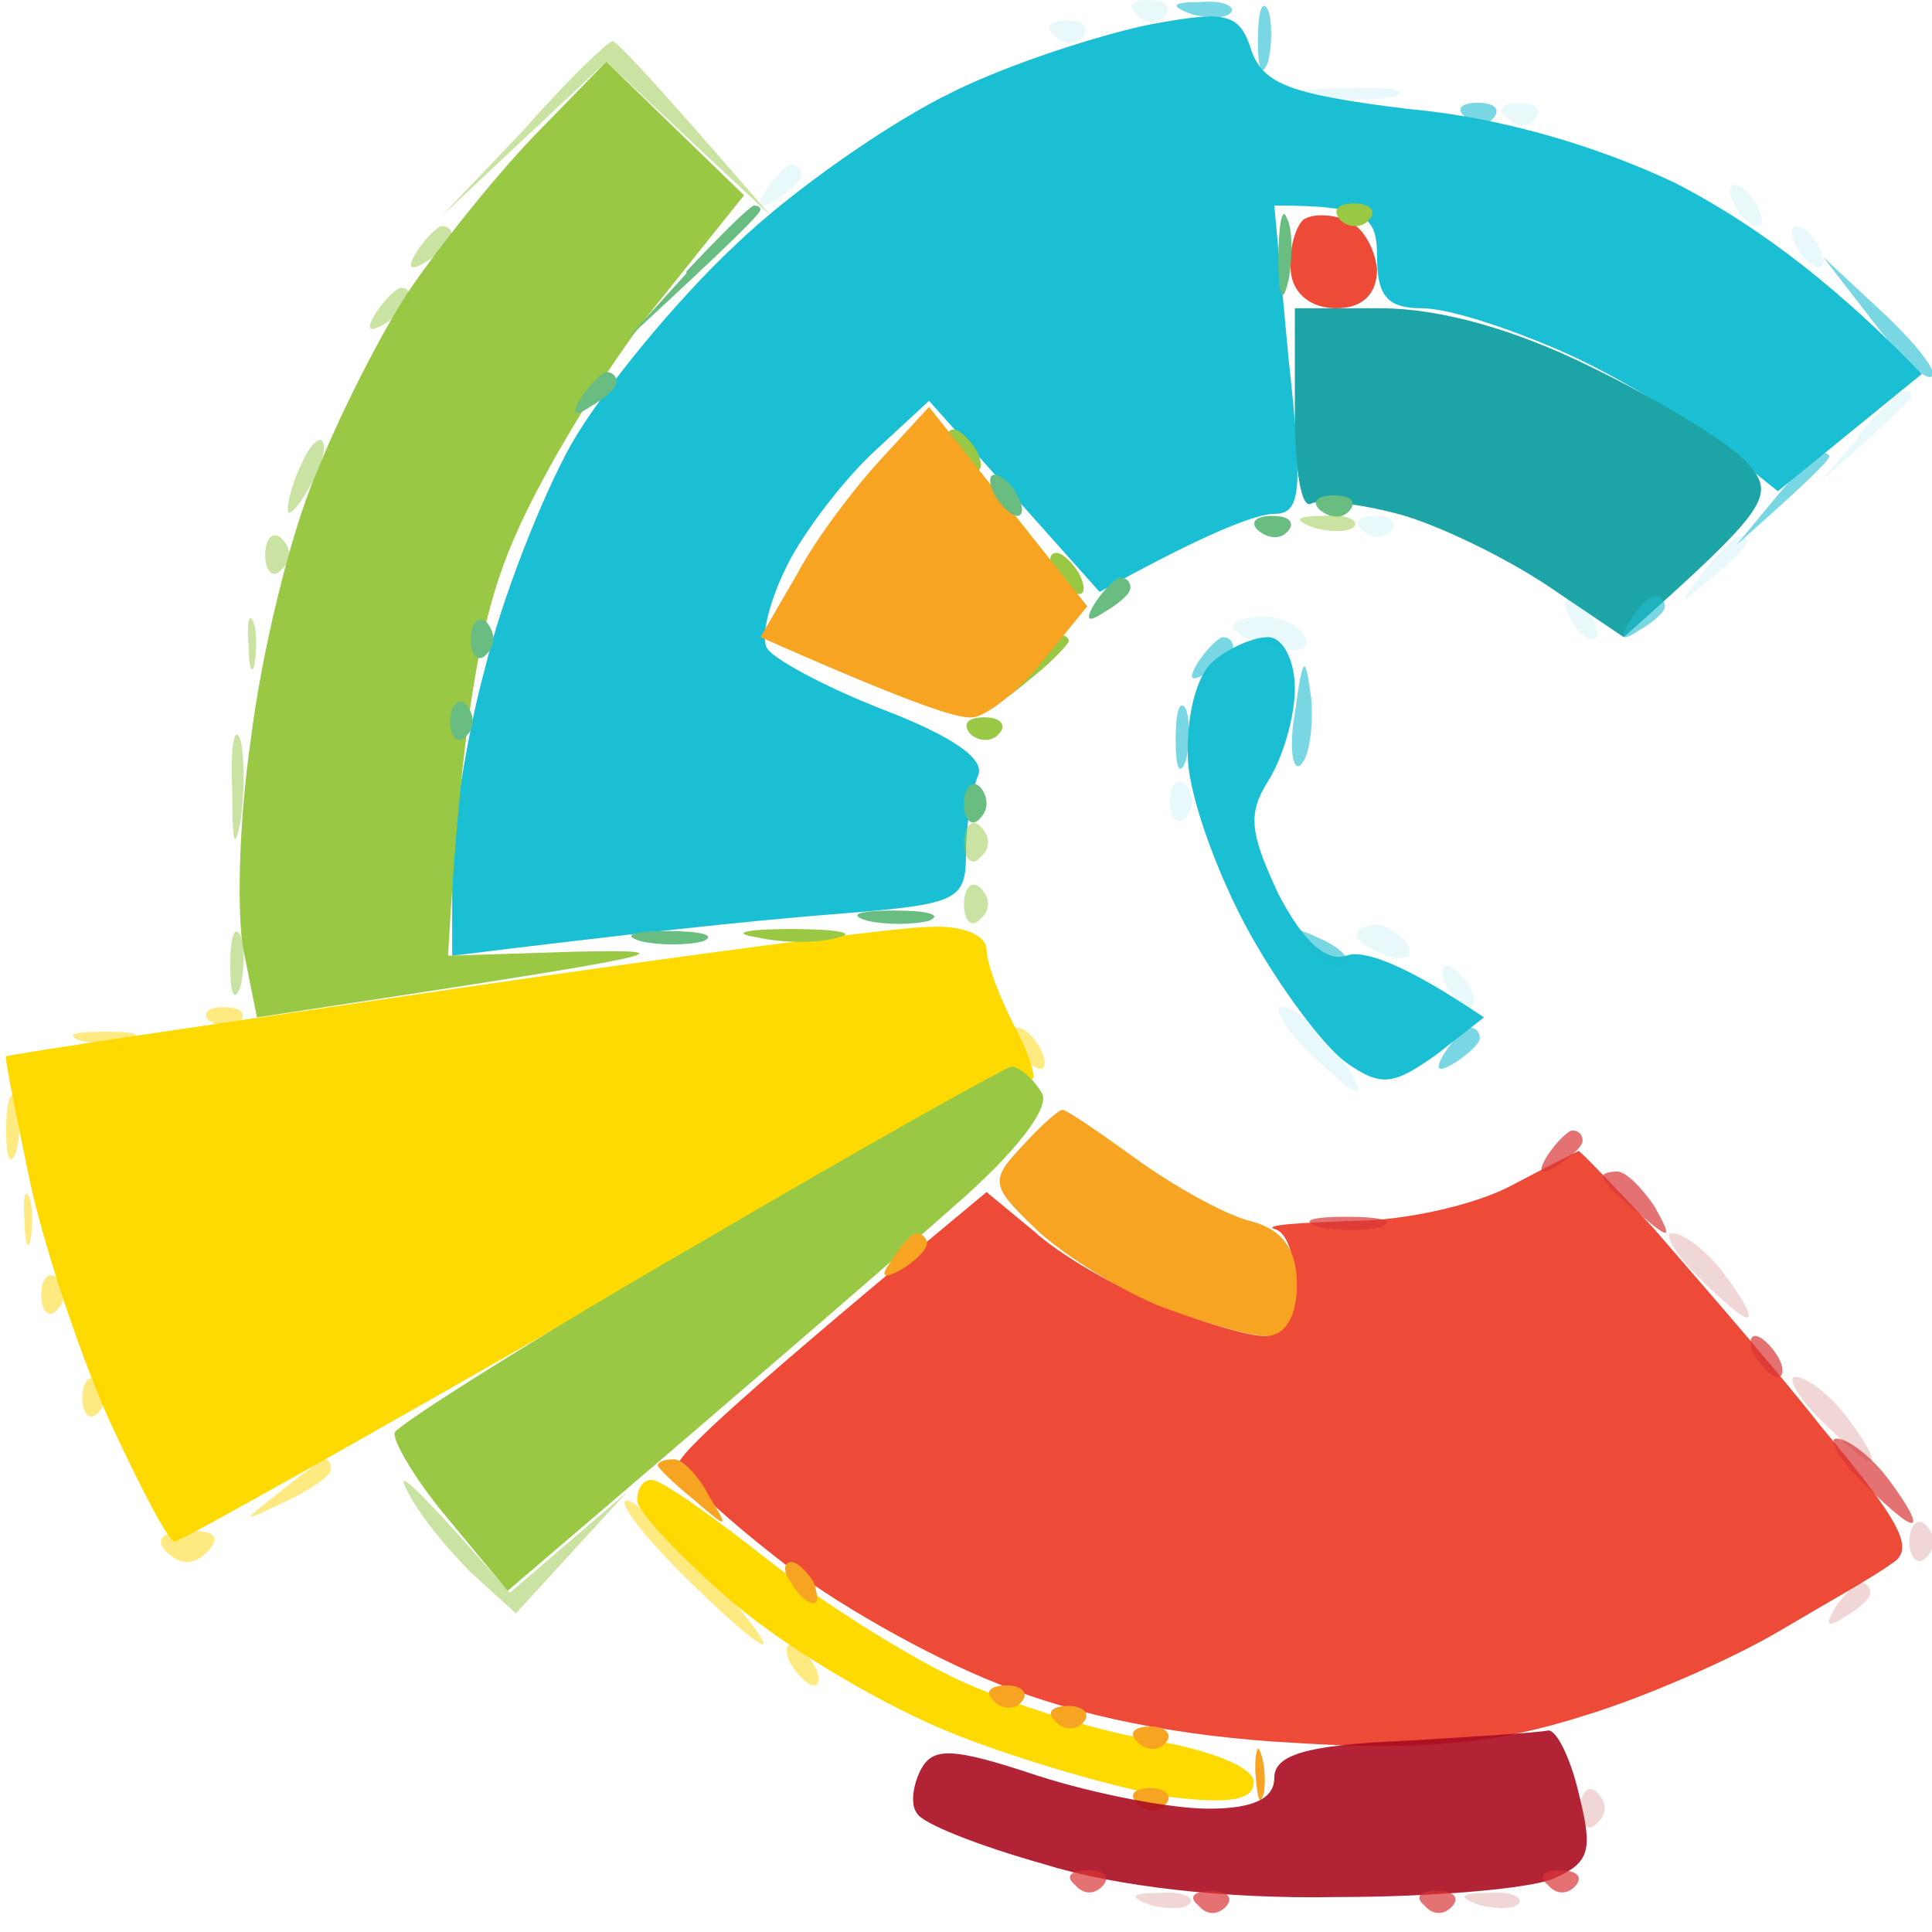
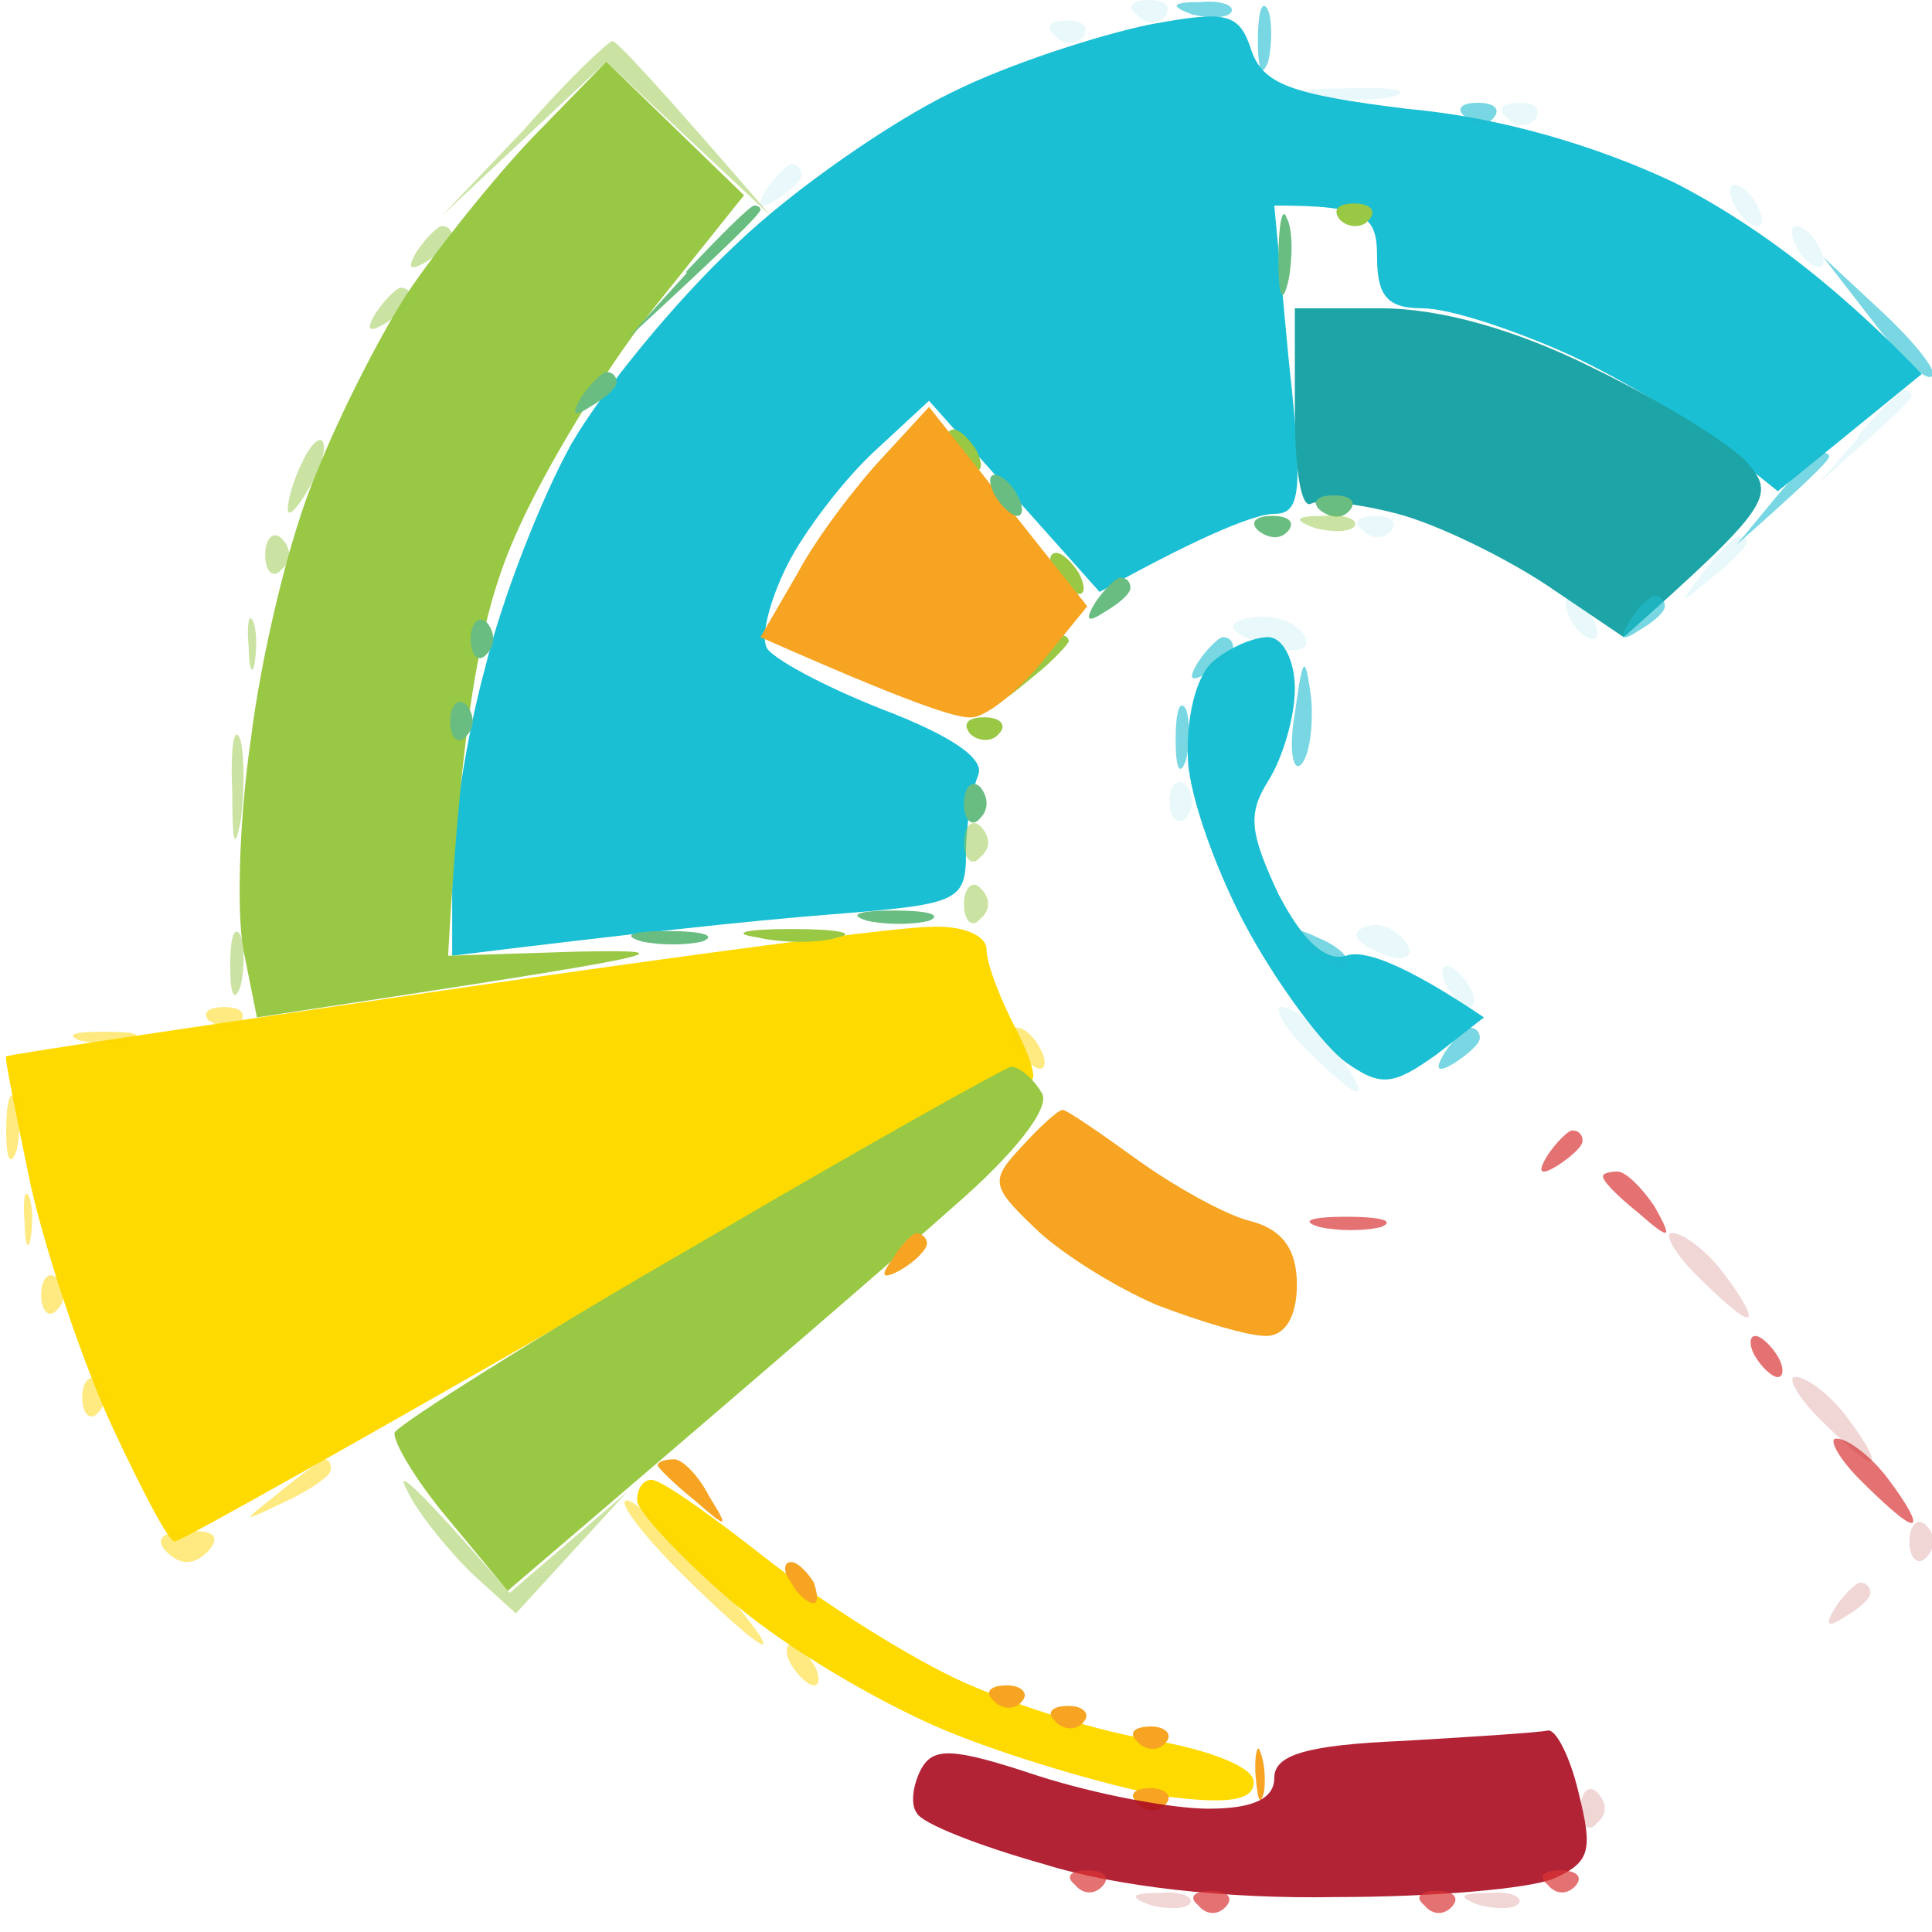
<svg xmlns="http://www.w3.org/2000/svg" version="1.2" viewBox="0 0 94 94" width="16" height="16">
  <title>favicon (5)</title>
  <style>
		.s0 { fill: #1abfd4 } 
		.s1 { opacity: 1;fill: #ee4a38 } 
		.s2 { fill: #ffda00 } 
		.s3 { fill: #99c844 } 
		.s4 { fill: #f6a421 } 
		.s5 { fill: #1da4a6 } 
		.s6 { opacity: .9;fill: #aa0c21 } 
		.s7 { opacity: .6;fill: #1fbdce } 
		.s8 { opacity: 1;fill: #6abd81 } 
		.s9 { opacity: .5;fill: #fed702 } 
		.s10 { opacity: .5;fill: #96c847 } 
		.s11 { opacity: .7;fill: #da3737 } 
		.s12 { opacity: .2;fill: #bb3532 } 
		.s13 { opacity: .1;fill: #1fbccd } 
	</style>
  <g id="Background">
    <path id="Path 0" class="s0" d="m55.9 1.2c-2.4 0.5-6.8 1.9-9.6 3.3-2.9 1.4-7.7 4.7-10.5 7.4-2.9 2.7-6.5 7.1-8 9.7-1.5 2.7-3.4 7.6-4.2 10.9-0.9 3.3-1.6 7.8-1.6 10v4c8.9-1.1 14.5-1.7 18.3-2 6.3-0.5 6.7-0.6 6.7-3 0-1.4 0.3-3.1 0.6-3.8 0.3-0.8-1.3-1.9-4.7-3.2-2.8-1.1-5.4-2.5-5.6-3-0.3-0.6 0.2-2.4 1-4 0.8-1.6 2.7-4.1 4.2-5.5l2.7-2.5 8.3 9.3c5.4-3 7.7-3.8 8.5-3.8 1.3 0 1.4-1.1 0.7-7.5l-0.7-7.5c4.5 0 5 0.5 5 2.5 0 1.9 0.5 2.5 2.2 2.5 1.3 0 4.3 1 6.8 2.1 2.5 1.1 5.8 3.1 7.5 4.4l3 2.4 7-5.7c-4.7-4.9-8.7-7.6-12-9.3-3.8-1.8-8.5-3.2-13-3.6-5.7-0.7-7-1.2-7.6-2.8-0.6-1.9-1.2-2-5-1.3z" />
-     <path id="Path 1" class="s1" d="m63.4 10.7c-0.4 0.4-0.7 1.5-0.6 2.5 0.1 1.1 1 1.8 2.2 1.8 1.3 0 2-0.7 2-1.9-0.1-1-0.7-2.1-1.5-2.4-0.8-0.3-1.7-0.3-2.1 0zm10.1 47c-1.7 0.9-5.1 1.7-7.7 1.7-2.7 0.1-4.3 0.2-3.8 0.4 0.6 0.1 1 1.3 1 2.7 0 1.6-0.6 2.5-1.5 2.5-0.8 0-3.2-0.7-5.2-1.6-2.1-0.8-4.8-2.4-6-3.5l-2.3-1.9c-11.7 9.7-15.1 12.8-15 13.3 0 0.4 2.1 2.4 4.8 4.5 2.6 2.1 7.4 4.8 10.7 6.1 3.9 1.6 8.9 2.6 14.5 2.9 6.4 0.4 9.9 0 14-1.3 3-0.9 7.3-2.8 9.5-4.1 2.2-1.3 4.7-2.7 5.5-3.3 1.2-0.7 0.6-1.9-3.4-6.7-2.6-3.3-6.4-7.6-8.2-9.7-1.9-2-3.5-3.7-3.6-3.7-0.2 0.1-1.6 0.8-3.3 1.7z" />
    <path id="Path 2" class="s2" d="m21.5 48.2c-11.6 1.7-21.1 3.1-21.2 3.2-0.1 0 0.5 2.9 1.2 6.3 0.8 3.5 2.6 8.8 4 11.8 1.4 3 2.7 5.5 3 5.5 0.3 0 9.5-5.2 20.5-11.5 11-6.3 20.5-11.3 21-11 0.5 0.3 0.3-0.7-0.5-2.3-0.8-1.5-1.5-3.3-1.5-4 0-0.7-1.2-1.2-2.8-1.1-1.5 0-12.1 1.4-23.7 3.1zm9.5 24.8c0 0.5 2.1 2.8 4.7 5 2.7 2.3 7.5 5.1 10.8 6.4 3.3 1.3 7.9 2.6 10.2 3 3.1 0.4 4.3 0.2 4.3-0.7 0-0.7-2-1.5-4.7-2-2.7-0.4-6.8-1.7-9.3-2.8-2.5-1.1-6.8-3.8-9.5-5.9-2.8-2.2-5.3-4-5.8-4-0.4 0-0.7 0.4-0.7 1z" />
    <path id="Path 3" class="s3" d="m25.9 6.7c-2 2.1-4.6 5.4-5.9 7.3-1.3 1.9-3.4 6-4.6 9-1.3 3-2.7 8.9-3.2 13-0.6 4.1-0.7 8.9-0.3 10.5l0.6 3c20.5-3.1 21.2-3.3 15.6-3.2l-6.3 0.2c0.7-12.4 1.7-16.9 3.3-20.5 1.3-3 4.3-8 6.7-11l4.4-5.5-6.7-6.5zm39.3 4c0.4 0.4 1.1 0.4 1.4 0 0.4-0.4 0.1-0.8-0.7-0.8-0.8 0-1.1 0.3-0.7 0.8zm-18.8 11.2c0.3 0.6 0.8 1 1.1 1 0.3 0 0.3-0.4 0-1-0.3-0.5-0.8-1-1.1-1-0.4 0-0.4 0.5 0 1zm5 6c0.3 0.6 0.8 1 1.1 1 0.3 0 0.3-0.4 0-1-0.3-0.5-0.8-1-1.1-1-0.4 0-0.4 0.5 0 1zm-1.6 4.8c-1.2 1.6-1.2 1.6 0.5 0.2 1-0.8 1.7-1.6 1.7-1.7 0-0.2-0.2-0.3-0.4-0.3-0.2 0-1 0.8-1.8 1.8zm-2.6 3c0.4 0.4 1.1 0.4 1.4 0 0.4-0.4 0.1-0.8-0.7-0.8-0.8 0-1.1 0.3-0.7 0.8zm-10.4 9.9c1.3 0.3 3.1 0.3 4 0 0.9-0.2-0.1-0.4-2.3-0.4-2.2 0-3 0.2-1.7 0.4zm-2.8 14.9c-8 4.6-14.6 8.8-14.8 9.2-0.1 0.4 1 2.3 2.6 4.2l2.9 3.5c13-11.1 19-16.3 21.7-18.7 3-2.6 4.7-4.8 4.3-5.5-0.4-0.7-1.1-1.3-1.5-1.3-0.4 0.1-7.2 3.9-15.2 8.6z" />
    <path id="Path 4" class="s4" d="m42.9 22.3c-1.3 1.4-3.2 3.9-4.1 5.6l-1.8 3.1c7 3.1 9.6 4 10.3 3.9 0.6 0 2.2-1.2 3.4-2.7l2.2-2.7-7.7-9.7zm6.8 33.5c-1.5 1.6-1.5 1.9 0.6 3.9 1.2 1.2 3.9 2.9 6 3.8 2.1 0.8 4.4 1.5 5.3 1.5 0.9 0 1.5-0.9 1.5-2.5 0-1.7-0.7-2.7-2.3-3.1-1.2-0.3-3.7-1.7-5.5-3-1.8-1.3-3.4-2.4-3.6-2.4-0.2 0-1.1 0.8-2 1.8zm-6.3 5.5q-0.9 1.2 0.4 0.5c0.7-0.4 1.3-1 1.3-1.3 0-0.3-0.3-0.5-0.5-0.5-0.2 0-0.8 0.6-1.2 1.3zm-11.4 10c0 0.1 0.8 0.9 1.8 1.7 1.6 1.4 1.7 1.4 0.7-0.2-0.5-1-1.3-1.8-1.7-1.8-0.4 0-0.8 0.1-0.8 0.3zm6.5 5.7c0.3 0.6 0.8 1 1.1 1 0.2 0 0.2-0.4 0-1-0.3-0.5-0.8-1-1.1-1-0.4 0-0.4 0.5 0 1zm9.8 5.7c0.4 0.5 1.1 0.5 1.4 0.1 0.4-0.4 0-0.8-0.7-0.8-0.8 0-1.1 0.3-0.7 0.7zm3 1c0.4 0.5 1.1 0.5 1.4 0.1 0.4-0.4 0-0.8-0.7-0.8-0.8 0-1.1 0.3-0.7 0.7zm4 1c0.4 0.5 1.1 0.5 1.4 0.1 0.4-0.4 0-0.8-0.7-0.8-0.8 0-1.1 0.3-0.7 0.7zm5.8 1.8c0.1 1.1 0.2 1.4 0.4 0.7 0.1-0.7 0-1.6-0.2-2-0.1-0.4-0.3 0.2-0.2 1.3zm-5.8 1.2c0.4 0.5 1.1 0.5 1.4 0.1 0.4-0.4 0-0.8-0.7-0.8-0.8 0-1.1 0.3-0.7 0.7z" />
    <path id="Path 5" class="s5" d="m63 20c0 2.8 0.3 4.8 0.8 4.5 0.4-0.2 2.3 0 4.2 0.5 1.9 0.5 5.2 2.1 7.3 3.5l3.7 2.5c7.2-6.4 7.4-6.9 6-8.5-0.8-0.9-4.2-3-7.5-4.6-3.8-1.9-7.5-2.9-10.3-2.9h-4.2z" />
    <path id="Path 6" class="s6" d="m68.3 84.7c-4.8 0.2-6.3 0.7-6.3 1.8 0 1-1 1.5-3.2 1.5-1.8 0-5.5-0.7-8.3-1.6-4.2-1.4-5.1-1.4-5.7-0.3-0.4 0.8-0.5 1.7-0.2 2.1 0.2 0.5 3 1.6 6.2 2.5 3.5 1.1 8.9 1.7 14.2 1.6 4.7 0 9.4-0.4 10.6-0.9 1.8-0.8 1.9-1.4 1.2-4.2-0.4-1.7-1.1-3.1-1.5-3-0.5 0.1-3.6 0.3-7 0.5z" />
    <path id="Path 7" class="s7" d="m58 0.7c0.8 0.2 1.7 0.2 1.9-0.1 0.2-0.3-0.4-0.6-1.5-0.5-1.4 0-1.5 0.2-0.4 0.6zm3.2 1.3c0 1.4 0.2 1.8 0.5 1 0.2-0.8 0.2-2 0-2.5-0.3-0.6-0.5 0.1-0.5 1.5zm10.1 3.7c0.4 0.5 1 0.5 1.4 0 0.3-0.4 0-0.7-0.8-0.7-0.8 0-1.1 0.3-0.6 0.7zm19.8 9.9c1.3 1.7 2.6 3 2.9 2.7 0.3-0.2-0.8-1.6-2.4-3.1l-2.9-2.7zm-4.7 8.6l-1.9 2.3c3.5-3.1 4.5-4.1 4.5-4.3 0-0.1-0.2-0.2-0.4-0.2-0.2 0-1.2 1-2.2 2.2zm-7.1 6q-0.8 1.3 0.4 0.5c0.7-0.4 1.3-0.9 1.3-1.2 0-0.3-0.2-0.5-0.5-0.5-0.2 0-0.8 0.5-1.2 1.2z" />
    <path id="Path 8" class="s8" d="m33.4 13.3l-2.9 3.2c5.1-4.7 6.5-6.1 6.5-6.3 0-0.1-0.1-0.2-0.3-0.2-0.2 0-1.7 1.5-3.3 3.2zm28.8-0.7c0 1.9 0.2 2.3 0.5 1 0.2-1.1 0.2-2.5-0.1-3-0.2-0.6-0.4 0.3-0.4 2zm-33.9 6.7q-0.8 1.3 0.4 0.5c0.7-0.4 1.3-0.9 1.3-1.2 0-0.3-0.2-0.5-0.5-0.5-0.2 0-0.8 0.6-1.2 1.2zm20.1 4.8c0.3 0.5 0.8 1 1.1 1 0.3 0 0.3-0.5 0-1-0.3-0.6-0.8-1-1.1-1-0.3 0-0.3 0.4 0 1zm15.8 0.7c0.5 0.4 1.1 0.5 1.5 0 0.3-0.4 0-0.7-0.8-0.7-0.8 0-1.1 0.3-0.7 0.7zm-3 1c0.5 0.4 1.1 0.5 1.5 0 0.3-0.4 0-0.7-0.8-0.7-0.8 0-1.1 0.3-0.7 0.7zm-7.9 3.5q-0.8 1.3 0.4 0.5c0.7-0.4 1.3-0.9 1.3-1.2 0-0.3-0.2-0.5-0.5-0.5-0.2 0-0.8 0.6-1.2 1.2zm-30.4 1.8c0 0.8 0.4 1.2 0.8 0.7 0.4-0.4 0.4-1 0-1.5-0.4-0.4-0.8 0-0.8 0.8zm-1 4c0 0.8 0.4 1.2 0.8 0.7 0.4-0.4 0.4-1 0-1.5-0.4-0.4-0.8 0-0.8 0.8zm25 4c0 0.8 0.4 1.2 0.8 0.7 0.4-0.4 0.4-1 0-1.5-0.4-0.4-0.8 0-0.8 0.8zm-4.7 5.7c0.9 0.2 2.2 0.2 3 0 0.7-0.3-0.1-0.5-1.7-0.5-1.7 0-2.3 0.2-1.3 0.5zm-11 1c0.9 0.2 2.2 0.2 3 0 0.7-0.3-0.1-0.5-1.7-0.5-1.7 0-2.3 0.2-1.3 0.5z" />
    <path id="Path 9" class="s9" d="m10.3 49.7c0.4 0.4 1 0.5 1.4 0 0.3-0.4 0-0.7-0.8-0.7-0.8 0-1.1 0.3-0.7 0.7zm-6.5 0.9c0.7 0.2 1.9 0.2 2.5 0 0.7-0.3 0.2-0.4-1.2-0.4-1.4 0-1.9 0.1-1.3 0.4zm45.7 0.4c0.3 0.5 0.8 1 1.1 1 0.3 0 0.3-0.5 0-1-0.3-0.6-0.8-1-1.1-1-0.3 0-0.3 0.4 0 1zm-49.2 4c0 1.4 0.2 1.8 0.5 1 0.2-0.8 0.2-2 0-2.5-0.3-0.6-0.5 0.1-0.5 1.5zm0.9 4.5c0 1.1 0.2 1.4 0.3 0.7 0.1-0.7 0.1-1.6-0.1-2-0.2-0.4-0.3 0.2-0.2 1.3zm0.8 3.5c0 0.8 0.4 1.2 0.8 0.7 0.4-0.4 0.4-1 0-1.5-0.4-0.4-0.8 0-0.8 0.8zm2 5c0 0.8 0.4 1.2 0.8 0.7 0.4-0.4 0.4-1 0-1.5-0.4-0.4-0.8 0-0.8 0.8zm9.6 4.6c-1.9 1.5-1.9 1.5 0.2 0.5 1.3-0.6 2.3-1.3 2.3-1.6 0-0.3-0.1-0.5-0.3-0.5-0.1 0-1.1 0.7-2.2 1.6zm19.5 3.9c1.9 1.9 3.7 3.5 4 3.5 0.3 0-0.9-1.5-2.6-3.5-1.8-1.9-3.6-3.5-4-3.5-0.5 0 0.7 1.6 2.6 3.5zm-25-1q1 1 2 0 1-1.1-1-1c-1.2 0-1.6 0.4-1 1zm30.4 5.5c0.3 0.5 0.8 1 1.1 1 0.3 0 0.3-0.5 0-1-0.3-0.5-0.8-1-1.1-1-0.3 0-0.3 0.5 0 1z" />
    <path id="Path 10" class="s10" d="m25.5 6.3l-4 4.2 8-7.5 8 7.5c-5.7-6.6-7.5-8.5-7.7-8.5-0.2 0-2.2 1.9-4.3 4.3zm-5.2 5.9q-0.8 1.3 0.5 0.5c0.6-0.4 1.2-0.9 1.2-1.2 0-0.3-0.2-0.5-0.5-0.5-0.2 0-0.8 0.6-1.2 1.2zm-2 3q-0.8 1.3 0.5 0.5c0.6-0.4 1.2-0.9 1.2-1.2 0-0.3-0.2-0.5-0.5-0.5-0.2 0-0.8 0.6-1.2 1.2zm-3.6 7.3c-0.4 0.8-0.7 1.8-0.7 2.3 0 0.4 0.5-0.1 1-1 0.6-1 0.9-2 0.7-2.3-0.1-0.3-0.6 0.1-1 1zm49.3 3.2c0.8 0.2 1.7 0.2 1.9-0.1 0.2-0.3-0.4-0.6-1.5-0.5-1.4 0-1.5 0.2-0.4 0.6zm-51.1 1.3c0 0.8 0.4 1.2 0.8 0.7 0.5-0.4 0.5-1 0-1.5-0.4-0.4-0.8 0-0.8 0.8zm-0.8 4.5c0 1.1 0.2 1.4 0.3 0.7 0.1-0.7 0.1-1.6-0.1-2-0.2-0.4-0.3 0.2-0.2 1.3zm-0.8 7c0 2.4 0.1 3 0.4 1.5 0.2-1.4 0.2-3.2 0-4-0.3-0.8-0.5 0.3-0.4 2.5zm35.6 2.5c0 0.8 0.4 1.2 0.8 0.7 0.5-0.4 0.5-1 0-1.5-0.4-0.4-0.8 0-0.8 0.8zm0 3c0 0.8 0.4 1.2 0.8 0.7 0.5-0.4 0.5-1 0-1.5-0.4-0.4-0.8 0-0.8 0.8zm-35.7 3c0 1.4 0.2 1.8 0.5 1 0.2-0.8 0.2-2 0-2.5-0.3-0.5-0.5 0.1-0.5 1.5zm8.6 25.5c0.5 1.1 2 2.9 3.1 4l2.2 2 5.4-5.9-5.7 4.9c-4.7-5.4-5.6-6.1-5-5z" />
    <path id="Path 11" class="s11" d="m75.3 56.2q-0.8 1.3 0.5 0.5c0.6-0.4 1.2-0.9 1.2-1.2 0-0.3-0.2-0.5-0.5-0.5-0.2 0-0.8 0.6-1.2 1.2zm2.7 1c-0.1 0.2 0.7 1 1.7 1.8 1.6 1.4 1.7 1.3 0.8-0.3-0.6-0.9-1.4-1.7-1.8-1.7-0.4 0-0.7 0.1-0.7 0.2zm-13.8 2.5c0.9 0.2 2.2 0.2 3 0 0.7-0.3 0-0.5-1.7-0.5-1.7 0-2.3 0.2-1.3 0.5zm21.2 6.3c0.3 0.5 0.8 1 1.1 1 0.3 0 0.3-0.5 0-1-0.3-0.5-0.8-1-1.1-1-0.3 0-0.3 0.5 0 1zm5.1 6c1.1 1.1 2.2 2.1 2.5 2.1 0.3 0-0.2-0.9-1.1-2.1-0.8-1.1-2-2-2.5-2-0.5-0.1 0 0.9 1.1 2zm-38.2 19.7c0.4 0.5 1 0.5 1.4 0 0.3-0.4 0-0.7-0.8-0.7-0.8 0-1.1 0.3-0.6 0.7zm23 0c0.4 0.5 1 0.5 1.4 0 0.3-0.4 0-0.7-0.8-0.7-0.8 0-1.1 0.3-0.6 0.7zm-17 1c0.4 0.5 1 0.5 1.4 0 0.3-0.4 0-0.7-0.8-0.7-0.8 0-1.1 0.3-0.6 0.7zm11 0c0.4 0.5 1 0.5 1.4 0 0.3-0.4 0-0.7-0.8-0.7-0.8 0-1.1 0.3-0.6 0.7z" />
    <path id="Path 12" class="s12" d="m82.5 62c1.1 1.1 2.2 2.1 2.5 2.1 0.3 0-0.2-0.9-1.1-2.1-0.8-1.1-2-2-2.5-2-0.5-0.1 0 0.9 1.1 2zm6 7c1.1 1.1 2.2 2.1 2.5 2.1 0.3 0-0.2-0.9-1.1-2.1-0.8-1.1-2-2-2.5-2-0.5-0.1 0 0.9 1.1 2zm4.4 6c0 0.8 0.4 1.2 0.8 0.8 0.5-0.5 0.5-1.1 0-1.6-0.4-0.4-0.8 0-0.8 0.8zm-3.6 3.2q-0.8 1.3 0.4 0.5c0.7-0.4 1.3-0.9 1.3-1.2 0-0.3-0.2-0.5-0.5-0.5-0.2 0-0.8 0.6-1.2 1.2zm-12.4 9.8c0 0.8 0.4 1.2 0.8 0.7 0.5-0.4 0.5-1 0-1.5-0.4-0.4-0.8 0-0.8 0.8zm-20.9 4.7c0.8 0.2 1.7 0.2 1.9-0.1 0.2-0.3-0.4-0.6-1.5-0.5-1.4 0-1.5 0.2-0.4 0.6zm16 0c0.8 0.2 1.7 0.2 1.9-0.1 0.2-0.3-0.4-0.6-1.5-0.5-1.4 0-1.5 0.2-0.4 0.6z" />
    <path id="Path 13" class="s13" d="m55.3 0.7c0.4 0.5 1 0.5 1.4 0.1 0.3-0.5 0-0.8-0.8-0.8-0.8 0-1.1 0.3-0.6 0.7zm-4 1c0.4 0.5 1 0.5 1.4 0.1 0.3-0.5 0-0.8-0.8-0.8-0.8 0-1.1 0.3-0.6 0.7zm12.5 3c1.3 0.2 3.1 0.2 4 0 0.9-0.3-0.1-0.5-2.3-0.4-2.2 0-3 0.2-1.7 0.4zm9.5 1c0.4 0.5 1 0.5 1.4 0.1 0.3-0.5 0-0.8-0.8-0.8-0.8 0-1.1 0.3-0.6 0.7zm-36 3.5q-0.8 1.3 0.5 0.5c0.6-0.4 1.2-0.9 1.2-1.2 0-0.3-0.2-0.5-0.5-0.5-0.2 0-0.8 0.6-1.2 1.2zm47.1 0.8c0.3 0.6 0.8 1 1.1 1 0.3 0 0.3-0.4 0-1-0.3-0.6-0.8-1-1.1-1-0.3 0-0.3 0.4 0 1zm3 2c0.3 0.6 0.8 1 1.1 1 0.3 0 0.3-0.4 0-1-0.3-0.6-0.8-1-1.1-1-0.3 0-0.3 0.4 0 1zm3 9.3l-1.9 2.2c3.5-3.1 4.6-4.1 4.5-4.3 0-0.1-0.2-0.2-0.4-0.2-0.1 0-1.2 1-2.2 2.2zm-24.1 4.5c0.4 0.4 1 0.5 1.4 0 0.3-0.4 0-0.7-0.8-0.7-0.8 0-1.1 0.3-0.6 0.7zm16.6 2c-1.3 1.7-1.3 1.7 0.4 0.3 1-0.8 1.8-1.6 1.7-1.8 0-0.1-0.2-0.2-0.4-0.2-0.2 0-1 0.8-1.7 1.7zm-6.5 2.3c0.3 0.6 0.8 1 1.1 1 0.3 0 0.3-0.4 0-1-0.3-0.6-0.8-1-1.1-1-0.3 0-0.3 0.4 0 1z" />
    <path id="Path 14" class="s0" d="m59 32.2c-0.8 0.7-1.3 2.7-1.2 4.8 0.1 1.9 1.5 5.7 3 8.4 1.5 2.7 3.6 5.5 4.7 6.3 1.7 1.2 2.3 1.1 4.4-0.4l2.3-1.8c-4-2.7-5.9-3.3-6.7-3-1 0.3-2.1-0.7-3.3-3-1.4-3-1.5-3.9-0.5-5.5 0.7-1.1 1.3-3.1 1.3-4.5 0-1.4-0.6-2.5-1.3-2.5-0.7 0-1.9 0.5-2.7 1.2z" />
    <path id="Path 15" class="s7" d="m58.3 32.2q-0.8 1.3 0.5 0.5c0.6-0.4 1.2-0.9 1.2-1.2 0-0.3-0.2-0.5-0.5-0.5-0.2 0-0.8 0.6-1.2 1.2zm4.7 2.5c-0.3 1.7-0.1 2.9 0.3 2.5 0.4-0.4 0.6-1.8 0.5-3.2-0.3-2.2-0.4-2.2-0.8 0.7zm-5.8 1.3c0 1.4 0.2 1.8 0.5 1 0.2-0.8 0.2-2 0-2.5-0.3-0.5-0.5 0.1-0.5 1.5zm6.5 10.2c0.7 0.7 1.5 1.1 1.8 0.8 0.3-0.3-0.3-0.9-1.2-1.3-1.5-0.7-1.6-0.6-0.6 0.5zm6.6 5q-0.8 1.3 0.5 0.5c0.6-0.4 1.2-0.9 1.2-1.2 0-0.3-0.2-0.5-0.5-0.5-0.2 0-0.8 0.6-1.2 1.2z" />
    <path id="Path 16" class="s13" d="m60 30.5c0 0.3 0.9 0.7 2 1 1.1 0.3 1.8 0.1 1.5-0.5-0.3-0.6-1.2-1-2-1-0.8 0-1.5 0.2-1.5 0.5zm-3.1 8.5c0 0.8 0.4 1.2 0.8 0.8 0.4-0.5 0.4-1.1 0-1.6-0.4-0.4-0.8 0-0.8 0.8zm9.1 6.5c0 0.3 0.7 0.7 1.5 1 0.8 0.3 1.3 0 1-0.5-0.3-0.5-1-1-1.5-1-0.5 0-1 0.2-1 0.5zm4.4 2.5c0.3 0.5 0.8 1 1.1 1 0.3 0 0.3-0.5 0-1-0.3-0.5-0.8-1-1.1-1-0.3 0-0.3 0.5 0 1zm-6.9 3c1.1 1.1 2.2 2.1 2.5 2.1 0.3 0-0.2-0.9-1.1-2.1-0.8-1.1-2-2-2.5-2-0.5-0.1 0 0.9 1.1 2z" />
  </g>
</svg>